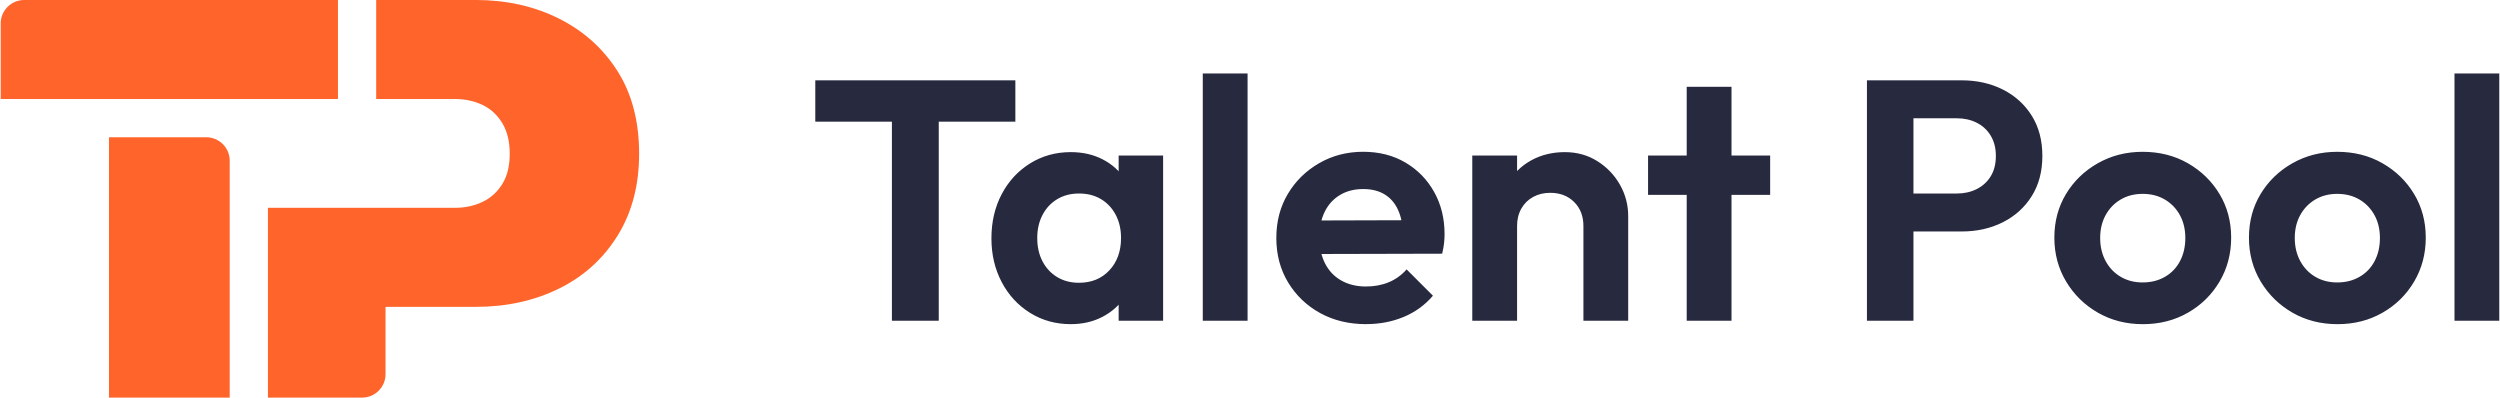
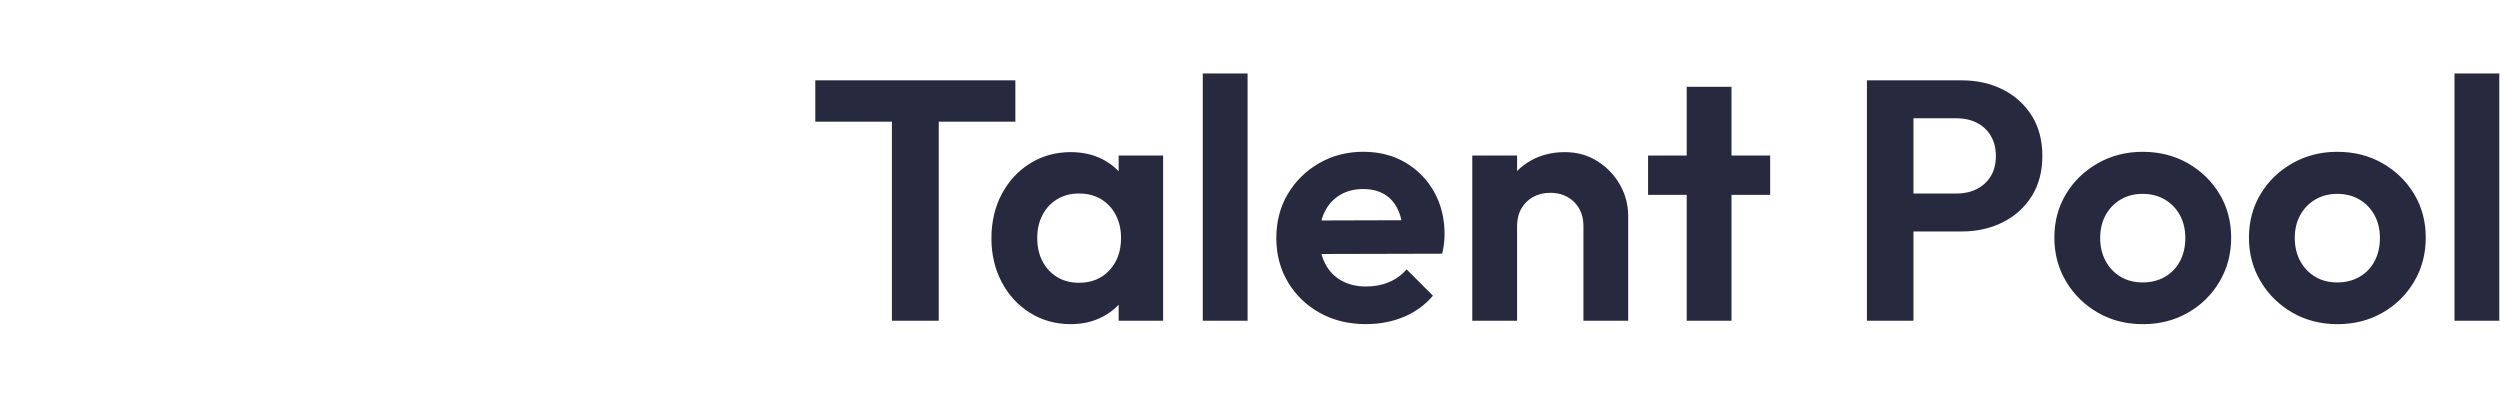
<svg xmlns="http://www.w3.org/2000/svg" xml:space="preserve" width="3.653in" height="0.581in" version="1.1" style="shape-rendering:geometricPrecision; text-rendering:geometricPrecision; image-rendering:optimizeQuality; fill-rule:evenodd; clip-rule:evenodd" viewBox="0 0 1598.8 254.43">
  <defs>
    <style type="text/css">
   
    .fil0 {fill:#27293E;fill-rule:nonzero}
    .fil1 {fill:#FF642B;fill-rule:nonzero}
   
  </style>
  </defs>
  <g id="Layer_x0020_1">
    <g id="_563303440">
      <path class="fil0" d="M570.26 205.23l0 -150.56 29.98 0 0 150.56 -29.98 0zm-49.02 -127.36l0 -26.48 128.02 0 0 26.48 -128.02 0zm163.47 129.55c-9.63,0 -18.31,-2.41 -26.04,-7.22 -7.73,-4.81 -13.79,-11.38 -18.16,-19.7 -4.38,-8.32 -6.57,-17.65 -6.57,-28.01 0,-10.5 2.19,-19.91 6.57,-28.23 4.38,-8.32 10.43,-14.88 18.16,-19.7 7.73,-4.81 16.41,-7.22 26.04,-7.22 7.59,0 14.37,1.53 20.35,4.6 5.98,3.06 10.76,7.33 14.33,12.8 3.57,5.47 5.51,11.64 5.8,18.49l0 38.08c-0.29,7 -2.22,13.2 -5.8,18.6 -3.58,5.4 -8.35,9.67 -14.33,12.8 -5.98,3.14 -12.77,4.71 -20.35,4.71zm5.25 -26.48c8.02,0 14.52,-2.66 19.48,-7.99 4.96,-5.32 7.44,-12.22 7.44,-20.68 0,-5.54 -1.13,-10.47 -3.39,-14.77 -2.26,-4.3 -5.4,-7.66 -9.41,-10.07 -4.01,-2.41 -8.72,-3.61 -14.12,-3.61 -5.25,0 -9.88,1.2 -13.9,3.61 -4.01,2.41 -7.15,5.76 -9.41,10.07 -2.26,4.3 -3.39,9.23 -3.39,14.77 0,5.69 1.13,10.69 3.39,14.99 2.26,4.3 5.4,7.66 9.41,10.07 4.01,2.41 8.64,3.61 13.9,3.61zm25.39 24.29l0 -28.45 4.6 -25.82 -4.6 -25.39 0 -26.04 28.45 0 0 105.7 -28.45 0zm53.83 0l0 -158.22 28.67 0 0 158.22 -28.67 0zm104.61 2.19c-11.09,0 -20.94,-2.37 -29.54,-7.11 -8.61,-4.74 -15.43,-11.27 -20.46,-19.59 -5.03,-8.32 -7.55,-17.8 -7.55,-28.45 0,-10.5 2.44,-19.88 7.33,-28.12 4.89,-8.24 11.56,-14.81 20.02,-19.7 8.46,-4.89 17.87,-7.33 28.23,-7.33 10.21,0 19.22,2.3 27.03,6.89 7.8,4.6 13.93,10.87 18.38,18.82 4.45,7.95 6.67,16.96 6.67,27.03 0,1.9 -0.11,3.83 -0.33,5.8 -0.22,1.97 -0.62,4.2 -1.2,6.68l-88.85 0.22 0 -21.45 75.5 -0.22 -11.6 8.97c-0.29,-6.27 -1.42,-11.53 -3.39,-15.76 -1.97,-4.23 -4.81,-7.48 -8.53,-9.74 -3.72,-2.26 -8.28,-3.39 -13.68,-3.39 -5.69,0 -10.65,1.28 -14.88,3.83 -4.23,2.55 -7.48,6.13 -9.74,10.72 -2.26,4.6 -3.39,10.03 -3.39,16.3 0,6.42 1.2,12 3.61,16.74 2.41,4.74 5.87,8.39 10.39,10.94 4.52,2.55 9.78,3.83 15.76,3.83 5.4,0 10.29,-0.91 14.66,-2.74 4.38,-1.82 8.17,-4.56 11.38,-8.21l16.85 16.85c-5.11,5.98 -11.34,10.5 -18.71,13.57 -7.37,3.06 -15.36,4.6 -23.96,4.6zm138.96 -2.19l0 -60.62c0,-6.27 -1.97,-11.38 -5.91,-15.32 -3.94,-3.94 -9.04,-5.91 -15.32,-5.91 -4.09,0 -7.73,0.88 -10.94,2.63 -3.21,1.75 -5.73,4.23 -7.55,7.44 -1.82,3.21 -2.74,6.93 -2.74,11.16l-11.16 -5.69c0,-8.32 1.79,-15.57 5.36,-21.78 3.57,-6.2 8.53,-11.05 14.88,-14.55 6.35,-3.5 13.53,-5.25 21.55,-5.25 7.73,0 14.66,1.93 20.79,5.8 6.13,3.87 10.94,8.9 14.44,15.1 3.5,6.2 5.25,12.88 5.25,20.02l0 66.96 -28.67 0zm-71.12 0l0 -105.7 28.67 0 0 105.7 -28.67 0zm137.21 0l0 -149.69 28.67 0 0 149.69 -28.67 0zm-24.73 -80.53l0 -25.17 78.13 0 0 25.17 -78.13 0zm161.94 23.42l0 -24.29 35.67 0c4.67,0 8.9,-0.95 12.69,-2.84 3.79,-1.9 6.78,-4.63 8.97,-8.21 2.19,-3.57 3.28,-7.91 3.28,-13.02 0,-4.96 -1.09,-9.26 -3.28,-12.91 -2.19,-3.65 -5.18,-6.42 -8.97,-8.32 -3.79,-1.9 -8.02,-2.84 -12.69,-2.84l-35.67 0 0 -24.29 38.73 0c9.78,0 18.57,1.97 26.37,5.91 7.8,3.94 13.97,9.52 18.49,16.74 4.52,7.22 6.78,15.79 6.78,25.71 0,9.92 -2.26,18.49 -6.78,25.71 -4.52,7.22 -10.69,12.8 -18.49,16.74 -7.81,3.94 -16.6,5.91 -26.37,5.91l-38.73 0zm-21.88 57.12l0 -153.84 29.76 0 0 153.84 -29.76 0zm176.6 2.19c-10.65,0 -20.24,-2.44 -28.78,-7.33 -8.53,-4.89 -15.32,-11.52 -20.35,-19.91 -5.03,-8.39 -7.55,-17.76 -7.55,-28.12 0,-10.36 2.48,-19.66 7.44,-27.9 4.96,-8.24 11.74,-14.81 20.35,-19.7 8.61,-4.89 18.16,-7.33 28.67,-7.33 10.8,0 20.46,2.44 29,7.33 8.53,4.89 15.28,11.45 20.24,19.7 4.96,8.24 7.44,17.55 7.44,27.9 0,10.36 -2.48,19.73 -7.44,28.12 -4.96,8.39 -11.71,15.03 -20.24,19.91 -8.53,4.89 -18.13,7.33 -28.78,7.33zm-0.22 -26.7c5.4,0 10.18,-1.2 14.33,-3.61 4.16,-2.41 7.37,-5.76 9.63,-10.07 2.26,-4.3 3.39,-9.23 3.39,-14.77 0,-5.54 -1.17,-10.43 -3.5,-14.66 -2.33,-4.23 -5.54,-7.55 -9.63,-9.96 -4.09,-2.41 -8.83,-3.61 -14.22,-3.61 -5.25,0 -9.92,1.2 -14.01,3.61 -4.09,2.41 -7.29,5.73 -9.63,9.96 -2.33,4.23 -3.5,9.12 -3.5,14.66 0,5.54 1.17,10.47 3.5,14.77 2.33,4.3 5.54,7.66 9.63,10.07 4.09,2.41 8.75,3.61 14.01,3.61zm124.74 26.7c-10.65,0 -20.24,-2.44 -28.78,-7.33 -8.53,-4.89 -15.32,-11.52 -20.35,-19.91 -5.03,-8.39 -7.55,-17.76 -7.55,-28.12 0,-10.36 2.48,-19.66 7.44,-27.9 4.96,-8.24 11.74,-14.81 20.35,-19.7 8.61,-4.89 18.16,-7.33 28.67,-7.33 10.8,0 20.46,2.44 29,7.33 8.53,4.89 15.28,11.45 20.24,19.7 4.96,8.24 7.44,17.55 7.44,27.9 0,10.36 -2.48,19.73 -7.44,28.12 -4.96,8.39 -11.71,15.03 -20.24,19.91 -8.53,4.89 -18.13,7.33 -28.78,7.33zm-0.22 -26.7c5.4,0 10.18,-1.2 14.33,-3.61 4.16,-2.41 7.37,-5.76 9.63,-10.07 2.26,-4.3 3.39,-9.23 3.39,-14.77 0,-5.54 -1.17,-10.43 -3.5,-14.66 -2.33,-4.23 -5.54,-7.55 -9.63,-9.96 -4.09,-2.41 -8.83,-3.61 -14.22,-3.61 -5.25,0 -9.92,1.2 -14.01,3.61 -4.09,2.41 -7.29,5.73 -9.63,9.96 -2.33,4.23 -3.5,9.12 -3.5,14.66 0,5.54 1.17,10.47 3.5,14.77 2.33,4.3 5.54,7.66 9.63,10.07 4.09,2.41 8.75,3.61 14.01,3.61zm75.06 24.51l0 -158.22 28.67 0 0 158.22 -28.67 0z" />
-       <path class="fil1" d="M246.24 0l57.83 0c19.56,0 37.26,3.96 53.08,11.87 15.83,7.92 28.34,19.14 37.55,33.66 9.2,14.53 13.81,32.15 13.81,52.86 0,20.14 -4.61,37.62 -13.81,52.43 -9.21,14.82 -21.72,26.11 -37.55,33.88 -15.82,7.77 -33.52,11.65 -53.08,11.65l-57.83 0 0 43.1c0,8.23 -6.74,14.97 -14.97,14.97l-54.31 0 -5.97 0 0 -121.44 119.7 0c6.23,0 12.26,-1.18 17.88,-3.93 5.27,-2.57 9.35,-6.39 12.43,-11.37 3.57,-5.76 4.71,-12.62 4.71,-19.3 0,-6.79 -1.19,-13.68 -4.75,-19.57 -3.05,-5.04 -7.1,-8.94 -12.4,-11.53 -5.62,-2.74 -11.65,-3.93 -17.88,-3.93l-50.42 0 0 -63.37 5.97 0zm-99.71 254.43l0 -151.63c0,-8.23 -6.73,-14.97 -14.97,-14.97l-62.28 0 0 166.6 77.25 0zm-146.53 -239.46l0 42.43 0 5.97 215.8 0 0 -5.97 0 -57.39 -76.4 0 -124.44 0c-8.24,0 -14.97,6.74 -14.97,14.97z" />
    </g>
  </g>
</svg>